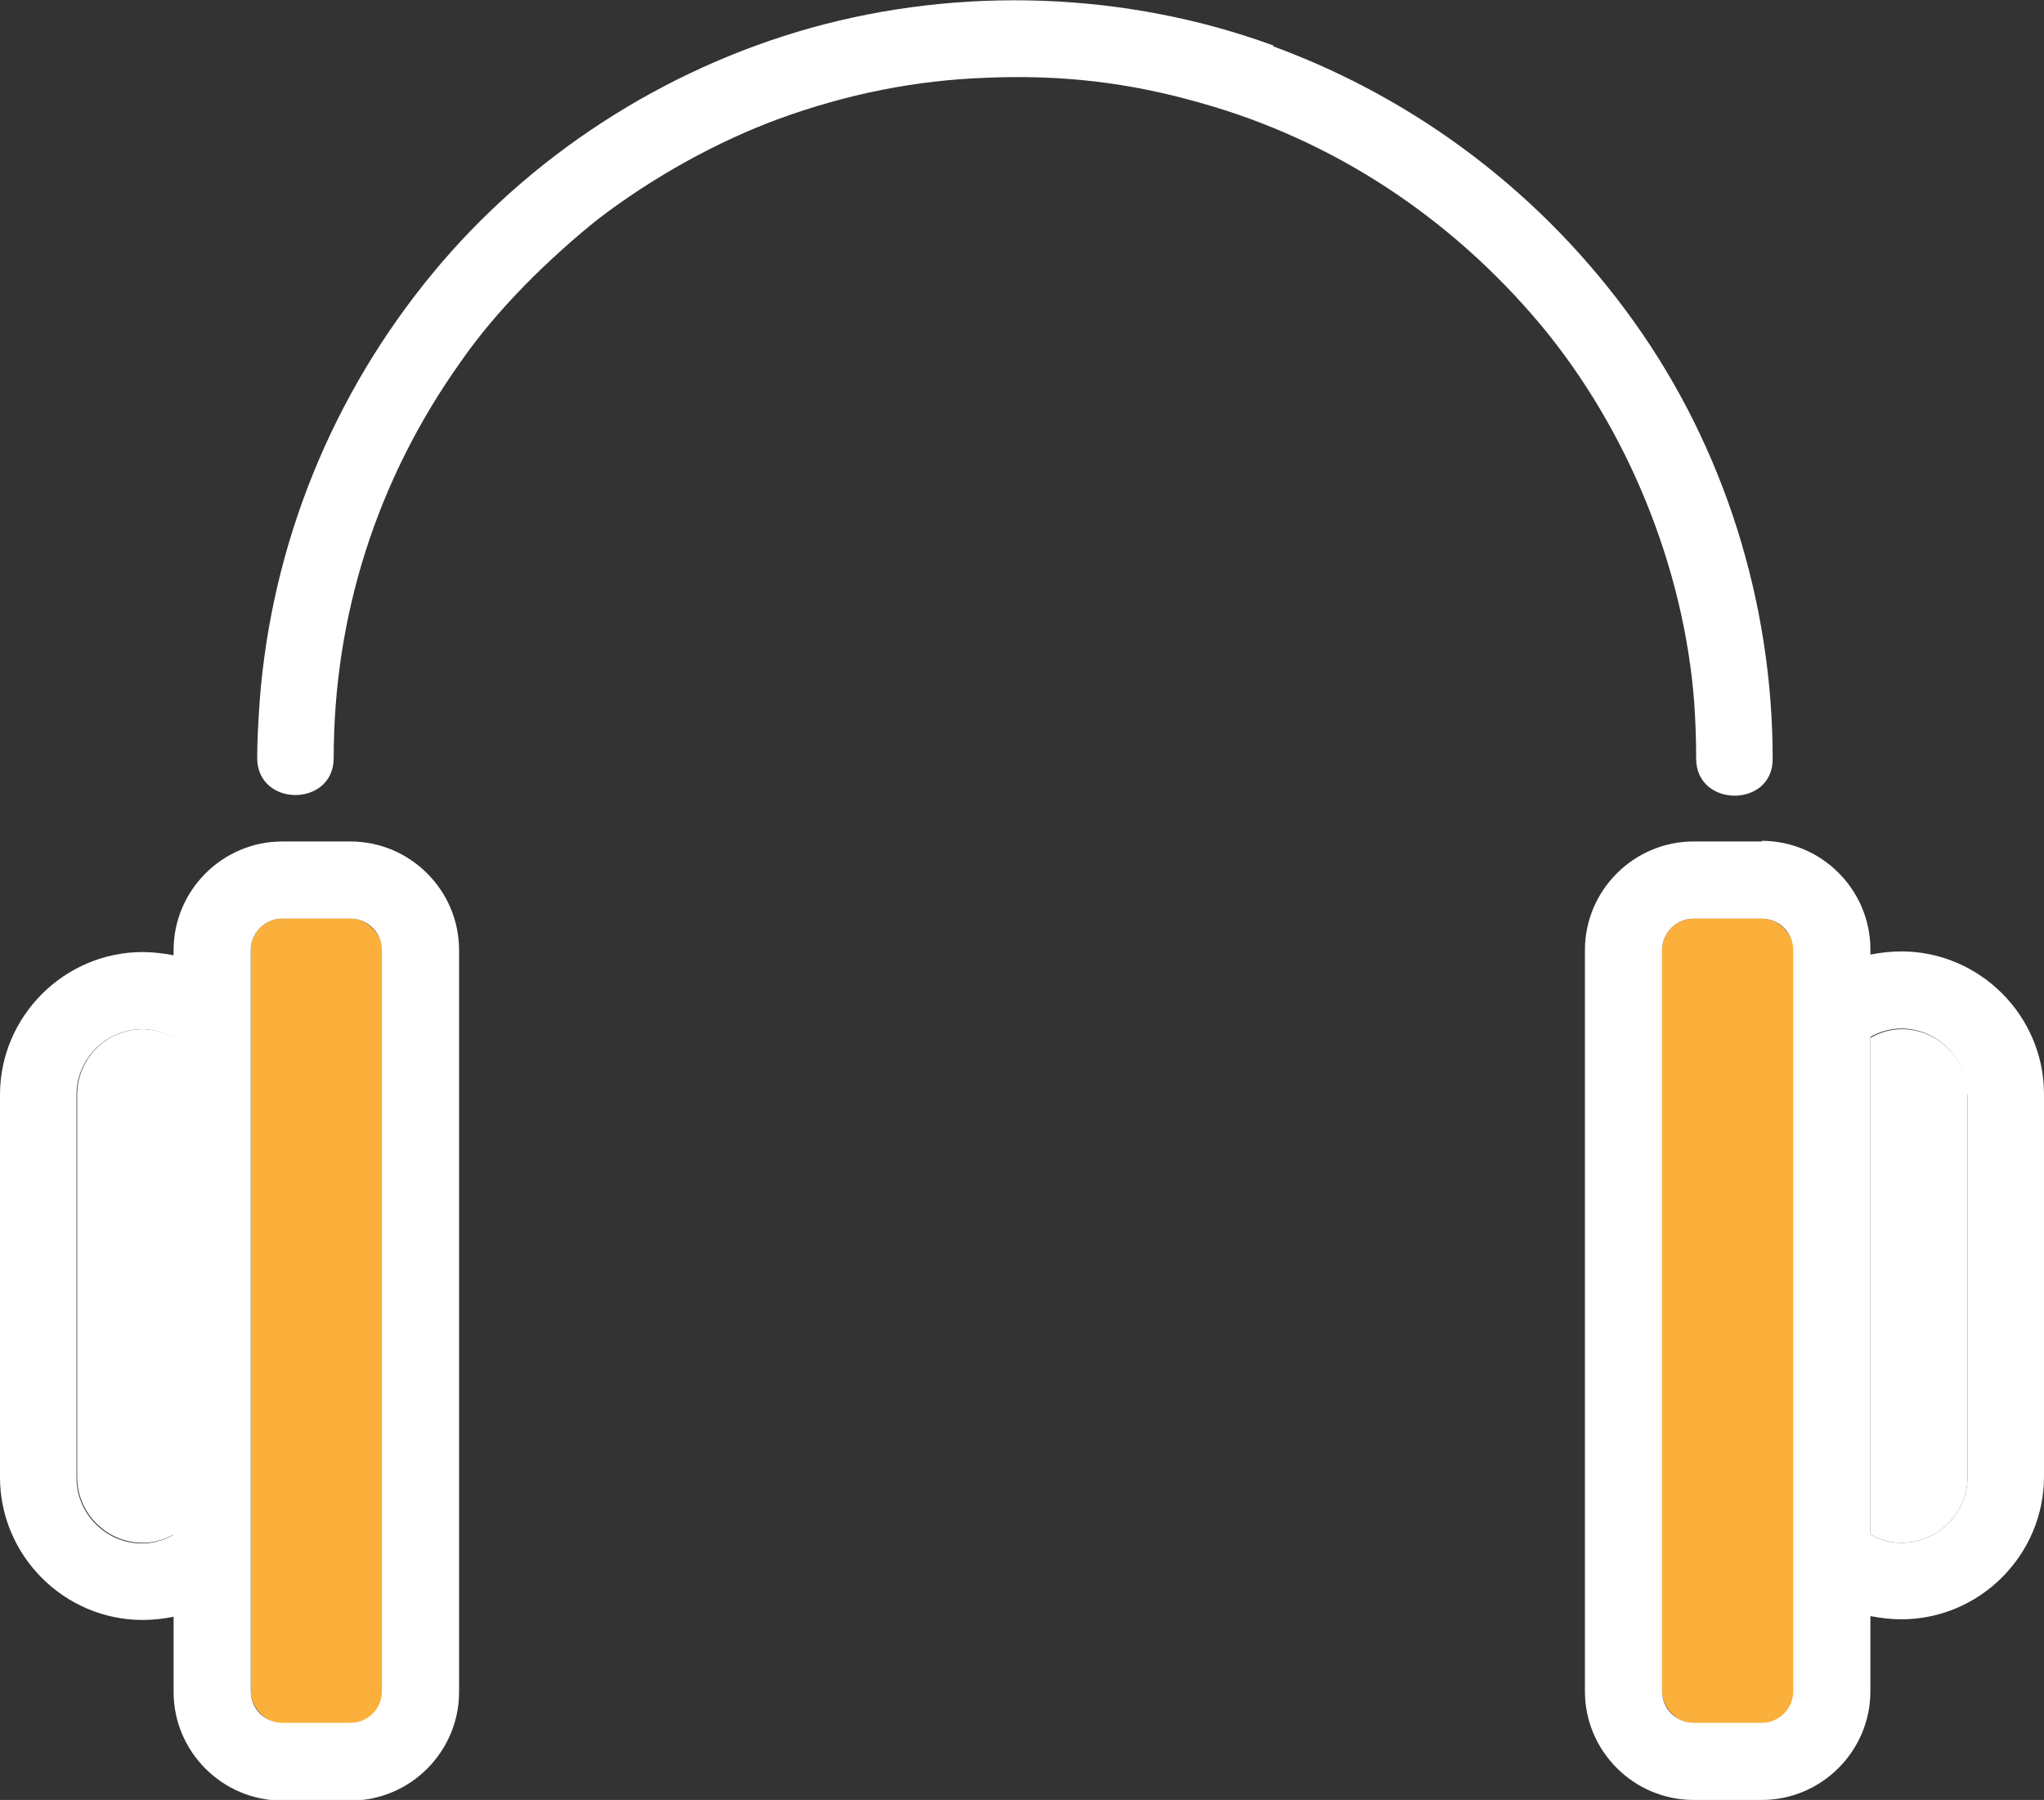
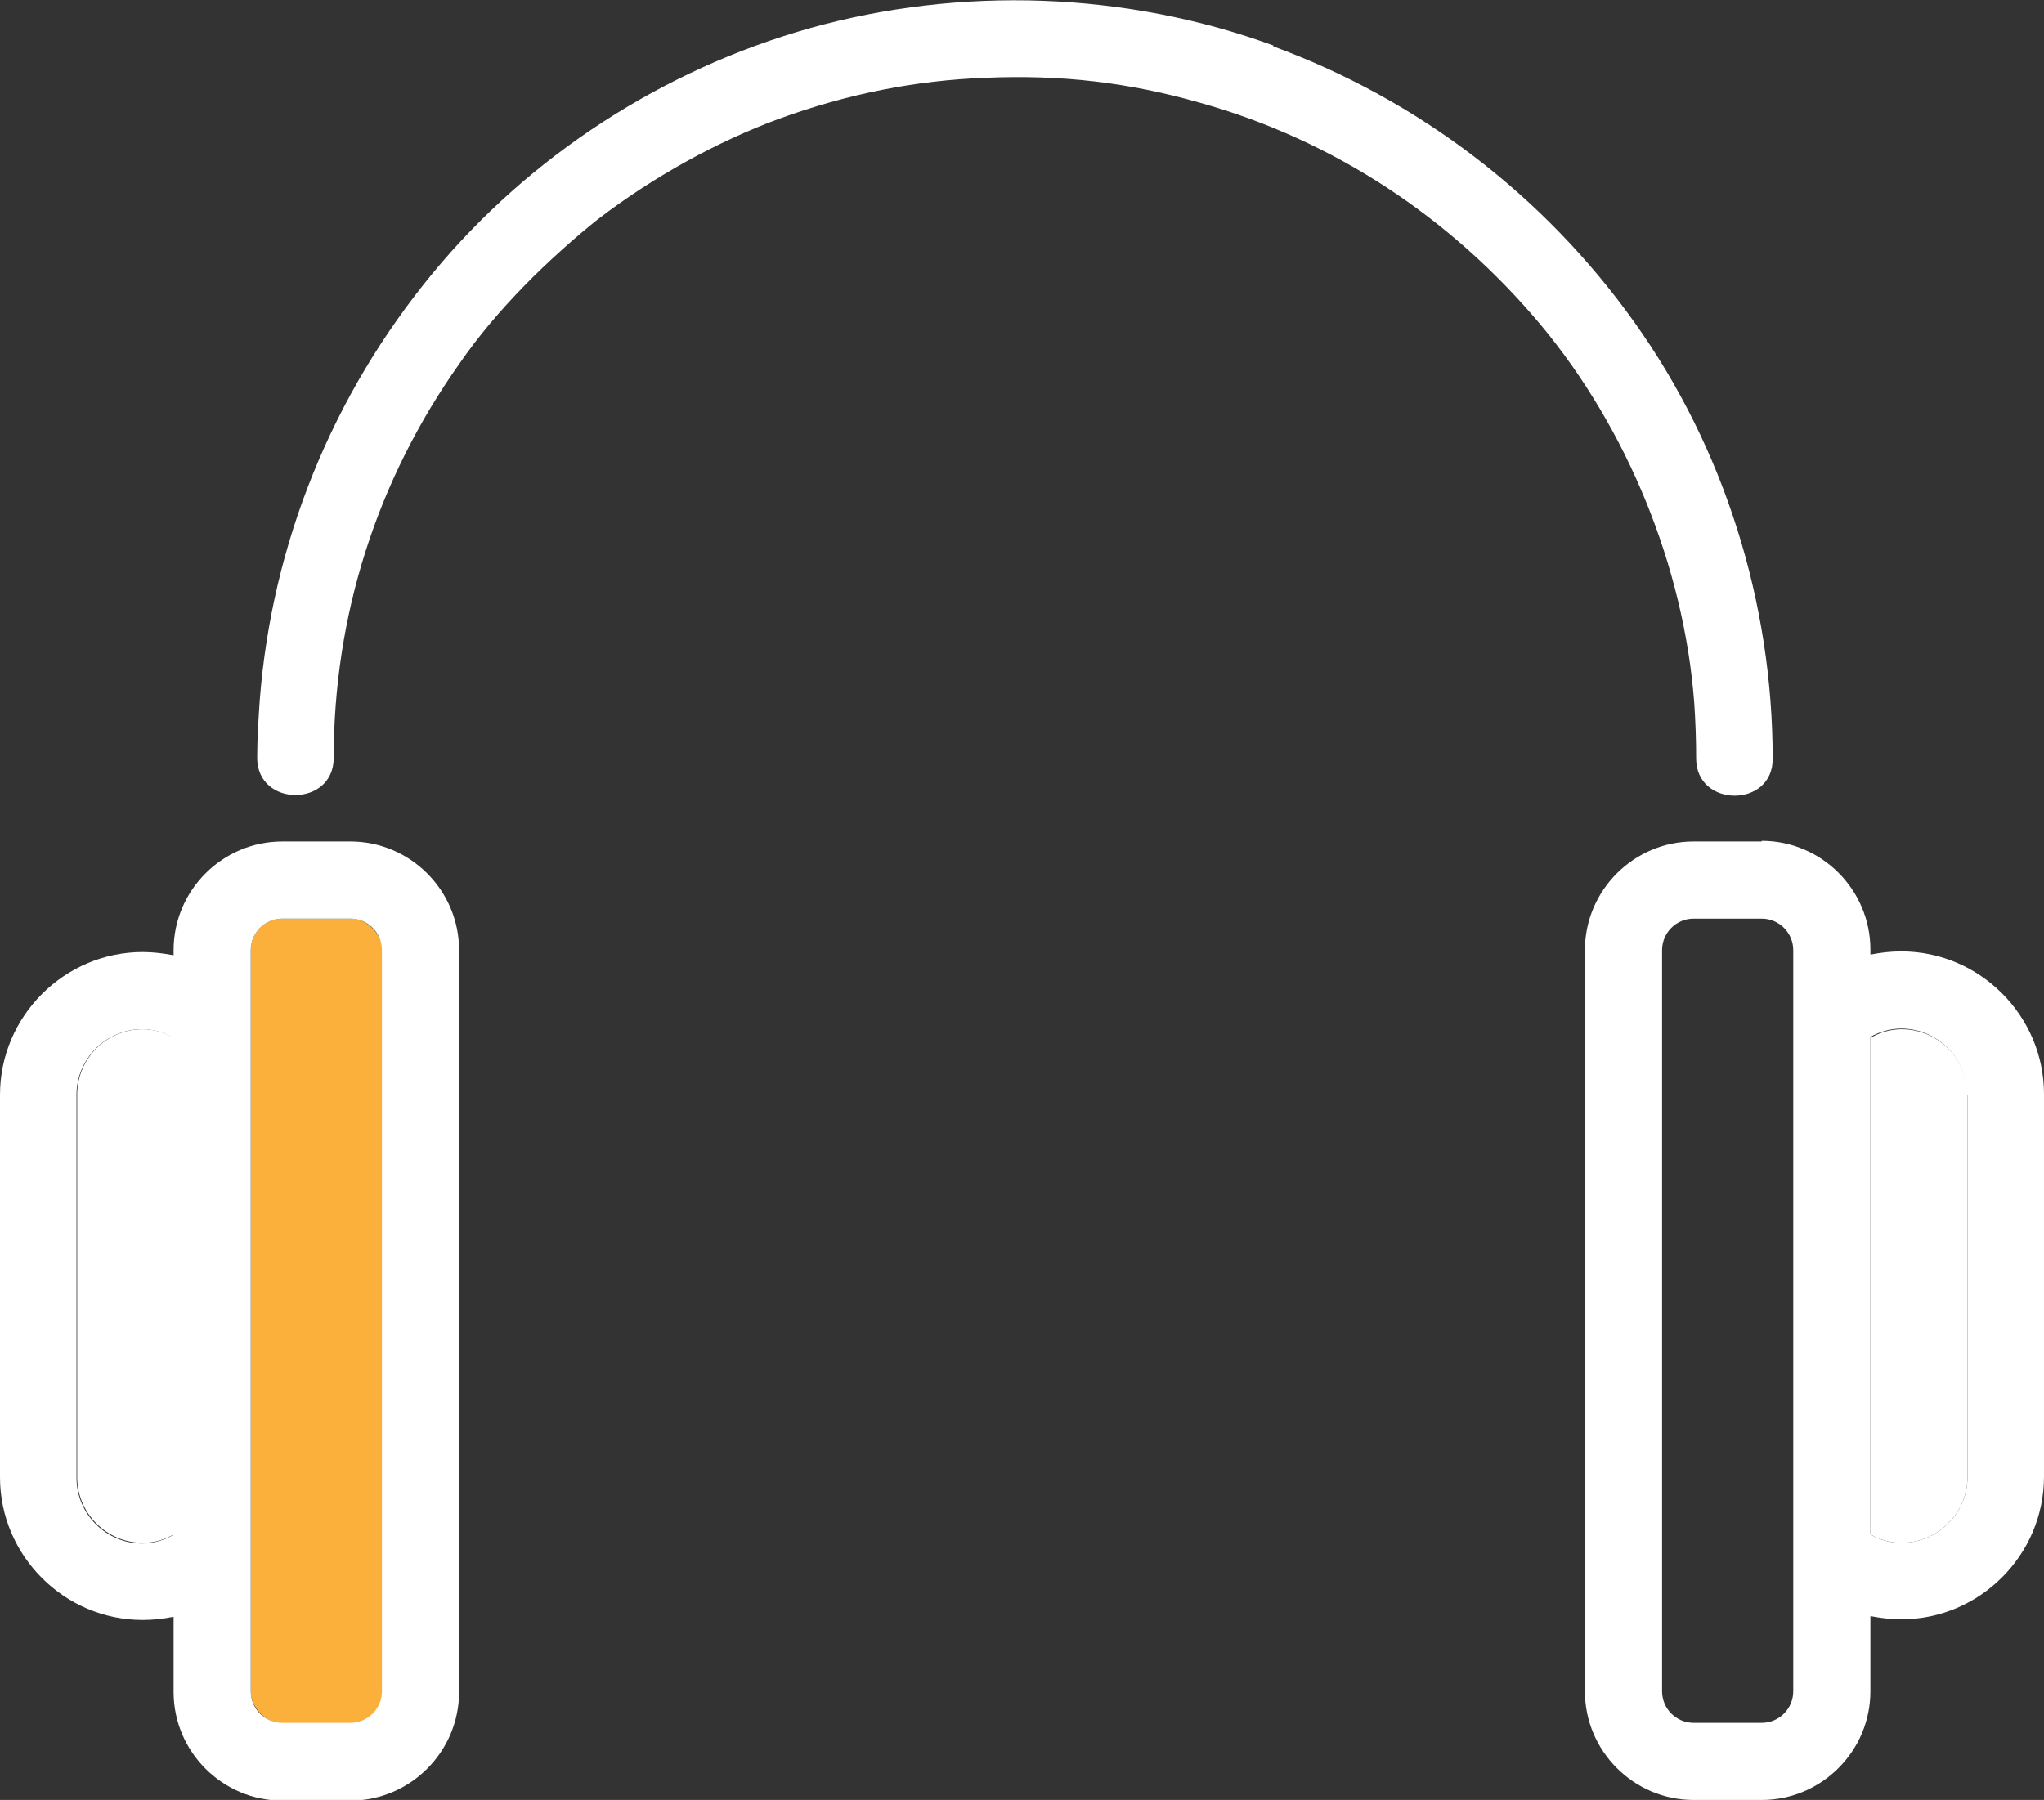
<svg xmlns="http://www.w3.org/2000/svg" viewBox="0 0 31.79 28">
  <rect x="0" y="0" width="31.79" height="28" fill="#333333" stroke="none" />
  <defs>
    <style>.d{fill:#fff;}.e{fill:#fbb03b;}</style>
  </defs>
  <g id="a" />
  <g id="b">
    <g id="c">
      <g>
        <path class="d" d="M19.81,.71c-2.29-.84-4.87-.93-7.22-.27-2.27,.64-4.35,1.98-5.86,3.81-1.56,1.89-2.5,4.2-2.69,6.64-.02,.3-.04,.6-.04,.9,0,.77,1.19,.77,1.19,0,0-2.21,.67-4.32,1.96-6.14,.29-.42,.62-.81,1.01-1.21,.35-.36,.81-.77,1.14-1.03,.86-.66,1.86-1.21,2.81-1.56,1.07-.39,2.13-.6,3.22-.64,1.17-.05,2.22,.07,3.34,.39,2.07,.58,3.89,1.78,5.29,3.45,1.35,1.62,2.23,3.77,2.39,5.88,.02,.29,.03,.58,.03,.87,0,.77,1.2,.77,1.19,0,0-2.42-.75-4.83-2.16-6.8-1.4-1.96-3.35-3.45-5.61-4.28Z" />
        <path class="d" d="M2.7,23.88v-7.74c-.14-.08-.31-.13-.48-.13-.57,0-1.02,.46-1.02,1.02v5.95c0,.56,.46,1.02,1.02,1.02h0c.18,0,.34-.05,.48-.13Z" />
        <rect class="e" x="3.9" y="14.29" width="2.05" height="12.52" rx=".49" ry=".49" />
        <path class="d" d="M2.7,14.78v.08c-.16-.03-.32-.05-.48-.05-1.22,0-2.22,1-2.22,2.22v5.95c0,1.22,1,2.22,2.22,2.22,.17,0,.33-.02,.48-.05v1.17c0,.93,.76,1.69,1.69,1.69h1.06c.93,0,1.69-.76,1.69-1.69V14.78c0-.93-.76-1.69-1.69-1.69h-1.06c-.93,0-1.69,.76-1.69,1.69Zm2.75-.49c.27,0,.49,.22,.49,.49v11.53c0,.27-.22,.49-.49,.49h-1.06c-.27,0-.49-.22-.49-.49V14.78c0-.27,.22-.49,.49-.49h1.06ZM1.19,22.98v-5.95c0-.56,.46-1.02,1.02-1.02,.18,0,.34,.05,.48,.13v7.74c-.14,.08-.31,.13-.48,.13h0c-.56,0-1.02-.46-1.02-1.02Z" />
        <path class="d" d="M29.09,16.13v7.74c.14,.08,.31,.13,.48,.13,.57,0,1.03-.46,1.03-1.02v-5.95c0-.56-.46-1.02-1.02-1.02-.18,0-.34,.05-.48,.13Z" />
-         <rect class="e" x="25.85" y="14.29" width="2.05" height="12.52" rx=".49" ry=".49" />
        <path class="d" d="M27.4,13.09h-1.06c-.93,0-1.69,.76-1.69,1.69v11.53c0,.93,.76,1.69,1.69,1.69h1.06c.93,0,1.69-.76,1.69-1.69v-1.17c.16,.03,.32,.05,.48,.05h0c1.22,0,2.22-1,2.22-2.22v-5.95c0-1.22-1-2.22-2.22-2.22-.17,0-.33,.02-.48,.05v-.08c0-.93-.76-1.69-1.69-1.69Zm3.2,3.94v5.95c0,.56-.46,1.02-1.03,1.02-.18,0-.34-.05-.48-.13v-7.74c.14-.08,.31-.13,.48-.13,.56,0,1.02,.46,1.02,1.02Zm-4.75,9.28V14.78c0-.27,.22-.49,.49-.49h1.06c.27,0,.49,.22,.49,.49v11.53c0,.27-.22,.49-.49,.49h-1.06c-.27,0-.49-.22-.49-.49Z" />
      </g>
    </g>
  </g>
</svg>